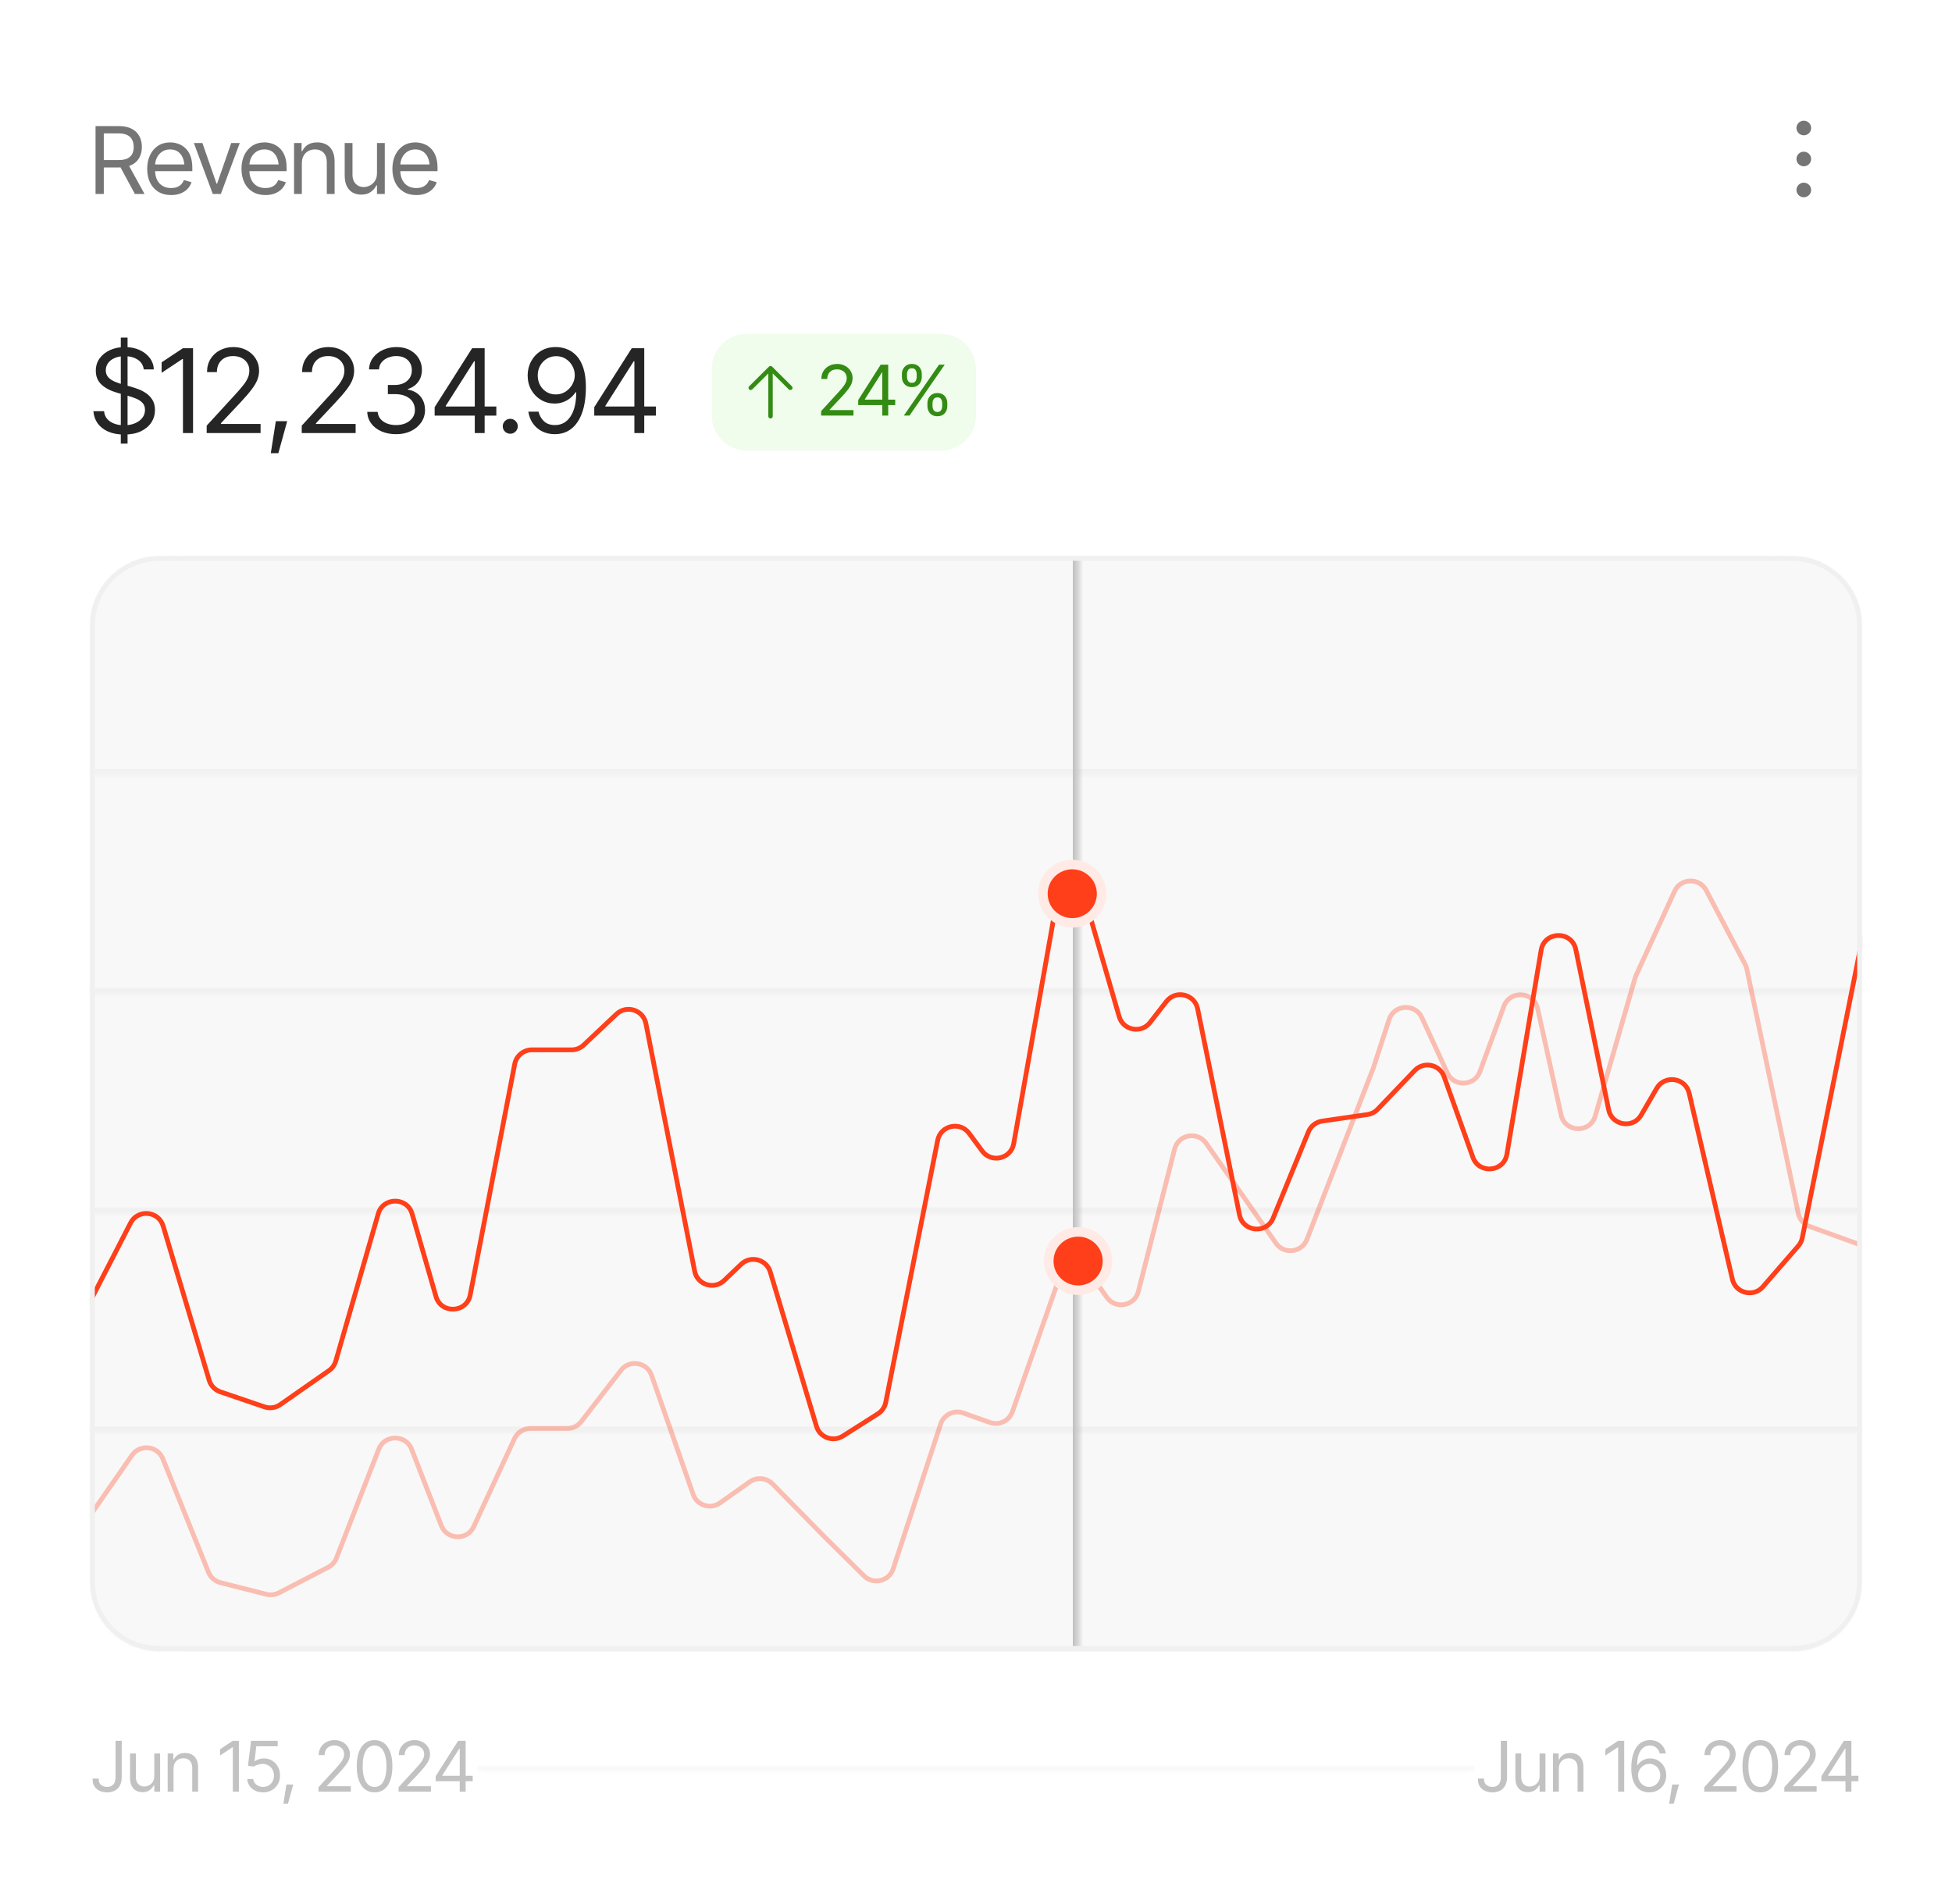
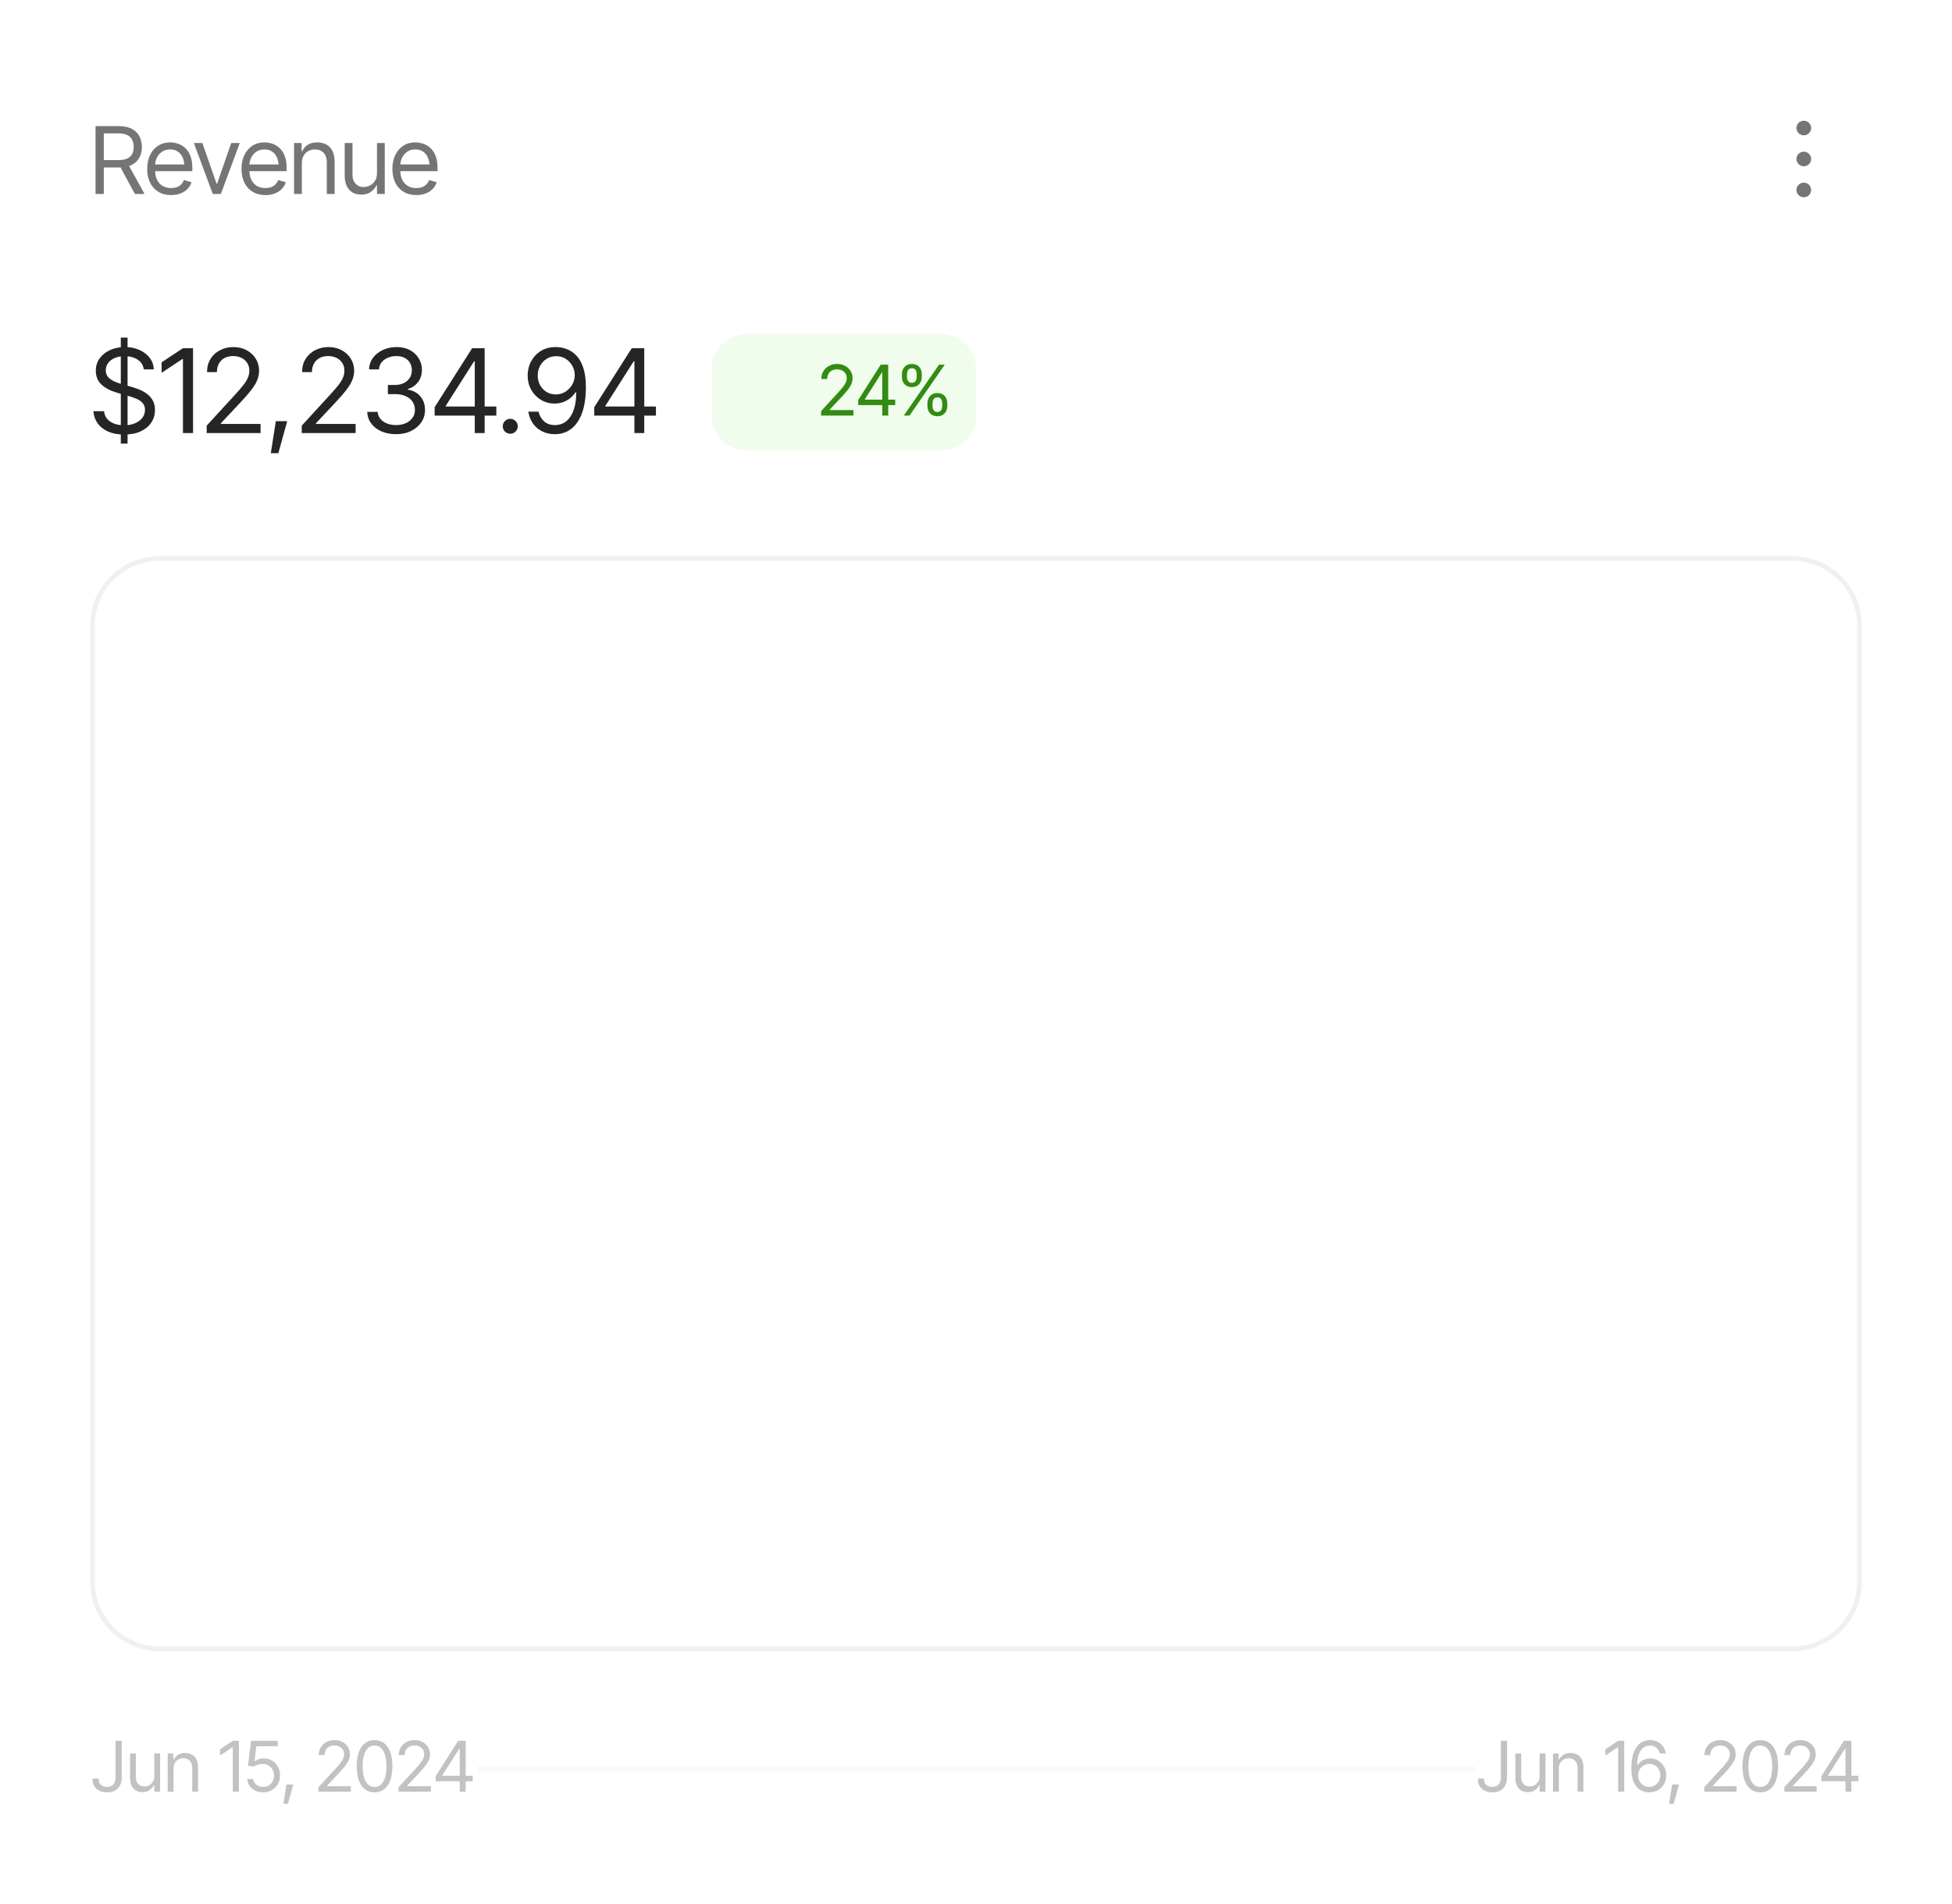
<svg xmlns="http://www.w3.org/2000/svg" width="410" height="400" viewBox="0 0 410 400" fill="none">
  <g filter="url(#filter0_dd_381_34705)">
    <g clip-path="url(#clip0_381_34705)">
      <path d="M27.529 3.613H382.473C386.557 3.613 389.583 3.614 391.98 3.805C394.37 3.996 396.08 4.373 397.541 5.099C400.289 6.462 402.516 8.675 403.888 11.404C404.618 12.856 404.999 14.555 405.19 16.929C405.384 19.31 405.384 22.317 405.384 26.374V371.628C405.384 375.685 405.384 378.691 405.19 381.073C404.999 383.447 404.618 385.146 403.888 386.597C402.516 389.327 400.289 391.539 397.541 392.902C396.08 393.628 394.37 394.006 391.98 394.196C389.583 394.388 386.557 394.388 382.473 394.388H27.529C23.445 394.388 20.418 394.388 18.021 394.196C15.632 394.006 13.921 393.628 12.46 392.902C9.713 391.539 7.485 389.327 6.113 386.597C5.382 385.146 5.002 383.447 4.81 381.073C4.618 378.691 4.617 375.685 4.617 371.628V26.374C4.617 22.317 4.618 19.31 4.81 16.929C5.002 14.555 5.382 12.856 6.113 11.404C7.485 8.675 9.713 6.462 12.46 5.099C13.921 4.373 15.632 3.996 18.021 3.805C20.418 3.614 23.445 3.613 27.529 3.613Z" fill="white" />
      <path d="M20.068 39.75V25.49H24.924C26.048 25.49 26.966 25.682 27.679 26.064C28.398 26.441 28.932 26.961 29.278 27.624C29.625 28.282 29.799 29.031 29.799 29.873C29.799 30.709 29.625 31.453 29.278 32.103C28.938 32.754 28.408 33.264 27.689 33.635C26.976 33.998 26.061 34.18 24.943 34.18H21.032V32.63H24.885C25.656 32.63 26.276 32.518 26.745 32.295C27.213 32.071 27.554 31.756 27.766 31.347C27.978 30.933 28.084 30.441 28.084 29.873C28.084 29.299 27.975 28.798 27.756 28.371C27.544 27.943 27.204 27.612 26.735 27.375C26.266 27.14 25.643 27.021 24.866 27.021H21.802V39.75H20.068ZM28.334 39.75L24.866 33.338H26.831L30.357 39.75H28.334ZM35.945 39.98C34.911 39.98 34.015 39.75 33.257 39.291C32.506 38.831 31.928 38.19 31.523 37.367C31.118 36.538 30.916 35.577 30.916 34.486C30.916 33.389 31.115 32.422 31.513 31.586C31.912 30.751 32.47 30.097 33.19 29.625C33.915 29.152 34.763 28.916 35.733 28.916C36.292 28.916 36.847 29.009 37.4 29.194C37.952 29.379 38.453 29.679 38.903 30.093C39.359 30.508 39.721 31.057 39.991 31.74C40.261 32.422 40.396 33.261 40.396 34.257V34.965H32.091V33.548H39.5L38.739 34.084C38.739 33.37 38.626 32.735 38.401 32.18C38.177 31.625 37.84 31.188 37.39 30.869C36.947 30.55 36.395 30.39 35.733 30.39C35.072 30.39 34.503 30.553 34.028 30.878C33.559 31.197 33.199 31.615 32.949 32.132C32.698 32.649 32.573 33.204 32.573 33.797V34.735C32.573 35.545 32.715 36.231 32.997 36.793C33.28 37.354 33.675 37.782 34.182 38.075C34.689 38.362 35.277 38.506 35.945 38.506C36.375 38.506 36.767 38.445 37.12 38.324C37.474 38.196 37.779 38.008 38.035 37.759C38.292 37.504 38.488 37.192 38.623 36.822L40.222 37.281C40.055 37.817 39.773 38.289 39.375 38.697C38.983 39.099 38.495 39.415 37.91 39.645C37.326 39.868 36.671 39.98 35.945 39.98ZM50.357 29.05L46.388 39.75H44.693L40.723 29.05H42.515L45.482 37.587H45.598L48.565 29.05H50.357ZM55.752 39.98C54.718 39.98 53.822 39.75 53.064 39.291C52.313 38.831 51.735 38.19 51.33 37.367C50.926 36.538 50.723 35.577 50.723 34.486C50.723 33.389 50.922 32.422 51.321 31.586C51.719 30.751 52.277 30.097 52.997 29.625C53.722 29.152 54.57 28.916 55.54 28.916C56.099 28.916 56.654 29.009 57.207 29.194C57.759 29.379 58.26 29.679 58.71 30.093C59.166 30.508 59.529 31.057 59.798 31.74C60.068 32.422 60.203 33.261 60.203 34.257V34.965H51.899V33.548H59.307L58.546 34.084C58.546 33.37 58.434 32.735 58.209 32.18C57.984 31.625 57.647 31.188 57.197 30.869C56.754 30.55 56.202 30.39 55.54 30.39C54.879 30.39 54.31 30.553 53.835 30.878C53.366 31.197 53.007 31.615 52.756 32.132C52.505 32.649 52.38 33.204 52.38 33.797V34.735C52.38 35.545 52.522 36.231 52.804 36.793C53.087 37.354 53.482 37.782 53.989 38.075C54.496 38.362 55.084 38.506 55.752 38.506C56.182 38.506 56.574 38.445 56.927 38.324C57.281 38.196 57.586 38.008 57.843 37.759C58.099 37.504 58.295 37.192 58.43 36.822L60.029 37.281C59.862 37.817 59.58 38.289 59.182 38.697C58.79 39.099 58.302 39.415 57.717 39.645C57.133 39.868 56.478 39.98 55.752 39.98ZM63.401 33.319V39.75H61.764V29.05H63.343V30.735H63.498C63.748 30.186 64.13 29.746 64.644 29.414C65.158 29.082 65.823 28.916 66.638 28.916C67.364 28.916 68 29.063 68.546 29.357C69.092 29.65 69.516 30.097 69.817 30.697C70.126 31.29 70.28 32.043 70.28 32.955V39.75H68.642V33.07C68.642 32.234 68.421 31.58 67.977 31.108C67.534 30.63 66.931 30.39 66.166 30.39C65.64 30.39 65.168 30.505 64.75 30.735C64.333 30.964 64.002 31.296 63.758 31.73C63.52 32.164 63.401 32.694 63.401 33.319ZM79.182 35.386V29.05H80.819V39.75H79.182V37.932H79.066C78.809 38.474 78.414 38.936 77.881 39.319C77.354 39.702 76.683 39.89 75.867 39.884C75.193 39.884 74.596 39.74 74.076 39.453C73.555 39.16 73.144 38.713 72.842 38.114C72.547 37.514 72.399 36.758 72.399 35.845V29.05H74.037V35.75C74.037 36.522 74.259 37.141 74.702 37.606C75.151 38.072 75.72 38.302 76.407 38.295C76.818 38.295 77.236 38.193 77.659 37.989C78.09 37.779 78.449 37.459 78.738 37.032C79.034 36.598 79.182 36.05 79.182 35.386ZM87.447 39.98C86.413 39.98 85.517 39.75 84.76 39.291C84.008 38.831 83.43 38.19 83.025 37.367C82.621 36.538 82.419 35.577 82.419 34.486C82.419 33.389 82.618 32.422 83.016 31.586C83.414 30.751 83.973 30.097 84.692 29.625C85.418 29.152 86.266 28.916 87.235 28.916C87.794 28.916 88.35 29.009 88.902 29.194C89.454 29.379 89.955 29.679 90.405 30.093C90.861 30.508 91.224 31.057 91.493 31.74C91.763 32.422 91.898 33.261 91.898 34.257V34.965H83.594V33.548H91.002L90.241 34.084C90.241 33.37 90.129 32.735 89.904 32.18C89.679 31.625 89.342 31.188 88.892 30.869C88.449 30.55 87.897 30.39 87.235 30.39C86.574 30.39 86.005 30.553 85.53 30.878C85.061 31.197 84.702 31.615 84.451 32.132C84.201 32.649 84.076 33.204 84.076 33.797V34.735C84.076 35.545 84.217 36.231 84.499 36.793C84.782 37.354 85.177 37.782 85.684 38.075C86.192 38.362 86.779 38.506 87.447 38.506C87.878 38.506 88.269 38.445 88.623 38.324C88.976 38.196 89.281 38.008 89.538 37.759C89.795 37.504 89.991 37.192 90.126 36.822L91.725 37.281C91.558 37.817 91.275 38.289 90.877 38.697C90.485 39.099 89.997 39.415 89.413 39.645C88.828 39.868 88.173 39.98 87.447 39.98Z" fill="#757575" />
      <path d="M377.33 25.893C377.33 25.59 377.42 25.294 377.59 25.042C377.759 24.79 378 24.594 378.282 24.478C378.563 24.362 378.873 24.332 379.172 24.391C379.471 24.45 379.746 24.596 379.962 24.81C380.177 25.024 380.324 25.297 380.383 25.594C380.443 25.891 380.412 26.199 380.296 26.479C380.179 26.758 379.981 26.997 379.727 27.166C379.474 27.334 379.176 27.424 378.871 27.424C378.462 27.424 378.071 27.262 377.781 26.975C377.493 26.688 377.33 26.299 377.33 25.893ZM378.871 30.869C378.567 30.869 378.268 30.959 378.016 31.127C377.762 31.295 377.564 31.535 377.447 31.814C377.331 32.094 377.3 32.402 377.36 32.699C377.419 32.996 377.566 33.269 377.781 33.483C377.997 33.697 378.272 33.843 378.571 33.902C378.87 33.961 379.18 33.931 379.461 33.815C379.743 33.699 379.984 33.503 380.153 33.251C380.323 32.999 380.413 32.703 380.413 32.4C380.413 31.994 380.25 31.605 379.962 31.318C379.672 31.03 379.281 30.869 378.871 30.869ZM378.871 37.377C378.567 37.377 378.268 37.467 378.016 37.635C377.762 37.803 377.564 38.042 377.447 38.322C377.331 38.602 377.3 38.91 377.36 39.207C377.419 39.504 377.566 39.777 377.781 39.991C377.997 40.205 378.272 40.351 378.571 40.41C378.87 40.469 379.18 40.439 379.461 40.323C379.743 40.207 379.984 40.011 380.153 39.759C380.323 39.507 380.413 39.211 380.413 38.908C380.413 38.502 380.25 38.113 379.962 37.825C379.672 37.538 379.281 37.377 378.871 37.377Z" fill="#757575" />
      <path d="M25.373 92.201V69.926H26.794V92.201H25.373ZM26.072 90.287C24.787 90.287 23.675 90.083 22.736 89.677C21.797 89.262 21.058 88.688 20.52 87.954C19.991 87.212 19.689 86.355 19.617 85.382H21.857C21.921 86.052 22.15 86.606 22.543 87.045C22.945 87.483 23.455 87.81 24.073 88.026C24.691 88.241 25.357 88.349 26.072 88.349C26.899 88.349 27.641 88.213 28.3 87.942C28.966 87.671 29.492 87.292 29.877 86.805C30.262 86.319 30.455 85.749 30.455 85.095C30.455 84.505 30.287 84.026 29.95 83.659C29.612 83.292 29.171 82.993 28.625 82.762C28.087 82.531 27.501 82.327 26.867 82.152L24.675 81.53C23.27 81.131 22.158 80.561 21.339 79.819C20.528 79.069 20.123 78.093 20.123 76.888C20.123 75.891 20.392 75.022 20.93 74.28C21.476 73.531 22.21 72.948 23.134 72.534C24.065 72.119 25.1 71.912 26.24 71.912C27.396 71.912 28.424 72.119 29.323 72.534C30.222 72.941 30.937 73.499 31.467 74.209C31.997 74.91 32.278 75.708 32.31 76.601H30.19C30.086 75.724 29.66 75.042 28.914 74.555C28.175 74.069 27.26 73.826 26.168 73.826C25.381 73.826 24.691 73.953 24.097 74.209C23.503 74.464 23.041 74.815 22.712 75.261C22.383 75.708 22.218 76.218 22.218 76.793C22.218 77.422 22.415 77.933 22.808 78.324C23.202 78.707 23.667 79.006 24.205 79.221C24.751 79.436 25.245 79.608 25.686 79.735L27.493 80.238C27.958 80.365 28.476 80.537 29.046 80.752C29.624 80.968 30.178 81.259 30.708 81.626C31.246 81.992 31.688 82.463 32.033 83.037C32.378 83.603 32.55 84.305 32.55 85.143C32.55 86.1 32.298 86.969 31.792 87.751C31.286 88.524 30.552 89.142 29.588 89.605C28.625 90.059 27.453 90.287 26.072 90.287ZM40.547 72.151V89.976H38.427V74.424H38.307L33.947 77.319V75.118L38.427 72.151H40.547ZM43.413 89.976V88.421L49.337 81.96C50.028 81.211 50.594 80.557 51.035 79.999C51.485 79.44 51.818 78.914 52.035 78.419C52.26 77.925 52.372 77.407 52.372 76.864C52.372 76.234 52.22 75.692 51.915 75.237C51.617 74.775 51.212 74.42 50.698 74.173C50.184 73.925 49.602 73.802 48.952 73.802C48.262 73.802 47.66 73.941 47.146 74.221C46.64 74.5 46.247 74.894 45.966 75.405C45.693 75.907 45.556 76.497 45.556 77.175H43.485C43.485 76.13 43.726 75.213 44.208 74.424C44.697 73.634 45.359 73.02 46.194 72.582C47.037 72.135 47.981 71.912 49.024 71.912C50.076 71.912 51.007 72.135 51.818 72.582C52.629 73.02 53.263 73.614 53.721 74.364C54.187 75.106 54.419 75.939 54.419 76.864C54.419 77.518 54.299 78.156 54.058 78.778C53.825 79.392 53.416 80.082 52.83 80.848C52.252 81.614 51.449 82.543 50.421 83.635L46.399 87.918V88.061H54.732V89.976H43.413ZM56.876 94.21L57.936 87.487H60.32L58.466 94.21H56.876ZM63.379 89.976V88.421L69.303 81.96C69.994 81.211 70.56 80.557 71.001 79.999C71.451 79.44 71.784 78.914 72.001 78.419C72.226 77.925 72.338 77.407 72.338 76.864C72.338 76.234 72.186 75.692 71.881 75.237C71.584 74.775 71.178 74.42 70.664 74.173C70.151 73.925 69.569 73.802 68.918 73.802C68.228 73.802 67.626 73.941 67.112 74.221C66.606 74.5 66.213 74.894 65.932 75.405C65.659 75.907 65.522 76.497 65.522 77.175H63.451C63.451 76.13 63.692 75.213 64.174 74.424C64.663 73.634 65.326 73.02 66.16 72.582C67.004 72.135 67.947 71.912 68.99 71.912C70.042 71.912 70.973 72.135 71.784 72.582C72.595 73.02 73.229 73.614 73.687 74.364C74.153 75.106 74.385 75.939 74.385 76.864C74.385 77.518 74.265 78.156 74.024 78.778C73.791 79.392 73.382 80.082 72.796 80.848C72.218 81.614 71.415 82.543 70.387 83.635L66.365 87.918V88.061H74.698V89.976H63.379ZM83.224 90.215C82.06 90.215 81.029 90.019 80.129 89.629C79.231 89.238 78.516 88.692 77.986 87.99C77.456 87.28 77.171 86.459 77.131 85.525H79.323C79.371 86.1 79.568 86.594 79.913 87.009C80.266 87.424 80.724 87.743 81.286 87.966C81.856 88.189 82.486 88.301 83.176 88.301C83.947 88.301 84.629 88.169 85.224 87.906C85.826 87.635 86.295 87.264 86.632 86.793C86.978 86.315 87.15 85.765 87.15 85.143C87.15 84.481 86.986 83.898 86.656 83.396C86.327 82.894 85.846 82.503 85.211 82.224C84.585 81.936 83.819 81.793 82.911 81.793H81.466V79.879H82.911C83.618 79.879 84.24 79.751 84.778 79.496C85.316 79.241 85.737 78.882 86.042 78.419C86.347 77.957 86.5 77.415 86.5 76.793C86.5 76.186 86.367 75.66 86.103 75.213C85.838 74.767 85.46 74.42 84.971 74.173C84.489 73.925 83.915 73.802 83.249 73.802C82.63 73.802 82.048 73.913 81.502 74.137C80.957 74.36 80.511 74.679 80.166 75.094C79.82 75.508 79.636 76.011 79.612 76.601H77.516C77.549 75.668 77.829 74.85 78.359 74.149C78.889 73.447 79.584 72.901 80.443 72.51C81.31 72.111 82.261 71.912 83.297 71.912C84.404 71.912 85.356 72.135 86.151 72.582C86.945 73.02 87.556 73.602 87.981 74.328C88.407 75.054 88.619 75.835 88.619 76.673C88.619 77.686 88.354 78.543 87.825 79.245C87.303 79.947 86.588 80.437 85.681 80.716V80.86C86.805 81.043 87.684 81.522 88.318 82.296C88.953 83.061 89.27 84.01 89.27 85.143C89.27 86.108 89.005 86.973 88.475 87.739C87.953 88.504 87.234 89.11 86.319 89.557C85.412 89.996 84.38 90.215 83.224 90.215ZM91.293 86.315V84.544L99.168 72.151H100.469V74.902H99.578L93.629 84.257V84.401H104.25V86.315H91.293ZM99.722 89.976V85.789V84.951V72.151H101.794V89.976H99.722ZM107.176 90.119C106.743 90.119 106.37 89.968 106.057 89.665C105.751 89.353 105.599 88.983 105.599 88.552C105.599 88.121 105.751 87.754 106.057 87.451C106.37 87.14 106.743 86.985 107.176 86.985C107.61 86.985 107.979 87.14 108.284 87.451C108.598 87.754 108.754 88.121 108.754 88.552C108.754 88.983 108.598 89.353 108.284 89.665C107.979 89.968 107.61 90.119 107.176 90.119ZM116.822 71.912C117.561 71.92 118.295 72.059 119.026 72.33C119.765 72.602 120.439 73.052 121.049 73.682C121.659 74.312 122.145 75.169 122.506 76.254C122.876 77.339 123.06 78.699 123.06 80.334C123.06 81.921 122.912 83.328 122.615 84.556C122.318 85.777 121.884 86.809 121.314 87.655C120.752 88.492 120.07 89.13 119.267 89.569C118.464 89.999 117.561 90.215 116.557 90.215C115.554 90.215 114.655 90.016 113.86 89.617C113.073 89.218 112.431 88.664 111.933 87.954C111.435 87.244 111.114 86.419 110.97 85.478H113.113C113.306 86.299 113.691 86.977 114.269 87.511C114.847 88.038 115.61 88.301 116.557 88.301C117.938 88.301 119.026 87.703 119.821 86.506C120.624 85.302 121.029 83.603 121.037 81.41H120.893C120.563 81.897 120.174 82.319 119.725 82.678C119.275 83.029 118.777 83.3 118.231 83.492C117.685 83.683 117.103 83.779 116.485 83.779C115.458 83.779 114.514 83.528 113.655 83.025C112.796 82.515 112.11 81.817 111.596 80.932C111.09 80.038 110.833 79.018 110.825 77.869C110.833 76.777 111.082 75.78 111.572 74.879C112.07 73.969 112.764 73.243 113.655 72.701C114.554 72.159 115.61 71.896 116.822 71.912ZM116.822 73.826C116.092 73.826 115.429 74.009 114.835 74.376C114.249 74.735 113.788 75.221 113.451 75.835C113.113 76.442 112.945 77.12 112.945 77.869C112.945 78.611 113.105 79.285 113.426 79.891C113.756 80.497 114.209 80.979 114.787 81.338C115.365 81.689 116.02 81.865 116.75 81.865C117.489 81.865 118.155 81.677 118.749 81.302C119.351 80.92 119.829 80.421 120.182 79.807C120.543 79.193 120.724 78.531 120.724 77.821C120.724 77.127 120.555 76.477 120.218 75.871C119.881 75.257 119.419 74.763 118.833 74.388C118.247 74.013 117.577 73.826 116.822 73.826ZM124.818 86.315V84.544L132.694 72.151H133.995V74.902H133.103L127.155 84.257V84.401H137.775V86.315H124.818ZM133.247 89.976V85.789V84.951V72.151H135.319V89.976H133.247Z" fill="#252525" />
      <path d="M197.602 69.15H156.909C152.822 69.15 149.51 72.441 149.51 76.5V86.3C149.51 90.36 152.822 93.65 156.909 93.65H197.602C201.688 93.65 205.001 90.36 205.001 86.3V76.5C205.001 72.441 201.688 69.15 197.602 69.15Z" fill="#E5FADD" fill-opacity="0.56" />
-       <path d="M166.331 80.806C166.288 80.849 166.236 80.882 166.18 80.906C166.124 80.929 166.063 80.941 166.003 80.941C165.942 80.941 165.882 80.929 165.826 80.906C165.77 80.882 165.719 80.849 165.676 80.806L162.303 77.455V86.453C162.303 86.575 162.255 86.691 162.168 86.778C162.081 86.864 161.964 86.912 161.841 86.912C161.719 86.912 161.601 86.864 161.514 86.778C161.428 86.691 161.379 86.575 161.379 86.453V77.455L158.007 80.806C157.92 80.892 157.803 80.941 157.679 80.941C157.557 80.941 157.439 80.892 157.352 80.806C157.266 80.72 157.217 80.603 157.217 80.481C157.217 80.359 157.266 80.242 157.352 80.156L161.514 76.022C161.557 75.979 161.608 75.945 161.665 75.922C161.72 75.899 161.781 75.887 161.841 75.887C161.901 75.887 161.962 75.899 162.019 75.922C162.074 75.945 162.126 75.979 162.169 76.022L166.331 80.156C166.373 80.198 166.407 80.249 166.431 80.305C166.454 80.361 166.467 80.42 166.467 80.481C166.467 80.541 166.454 80.601 166.431 80.657C166.407 80.713 166.373 80.763 166.331 80.806Z" fill="#338B13" />
      <path d="M172.471 86.299V85.366L176.026 81.49C176.44 81.04 176.779 80.648 177.044 80.313C177.314 79.978 177.514 79.662 177.644 79.366C177.779 79.069 177.846 78.758 177.846 78.433C177.846 78.055 177.755 77.729 177.572 77.456C177.393 77.179 177.15 76.966 176.842 76.818C176.534 76.669 176.185 76.595 175.794 76.595C175.38 76.595 175.02 76.679 174.711 76.846C174.407 77.014 174.171 77.251 174.002 77.557C173.838 77.858 173.757 78.212 173.757 78.619H172.514C172.514 77.992 172.658 77.442 172.948 76.968C173.241 76.495 173.638 76.126 174.14 75.863C174.646 75.595 175.212 75.461 175.838 75.461C176.469 75.461 177.027 75.595 177.514 75.863C178 76.126 178.381 76.483 178.656 76.932C178.935 77.377 179.075 77.877 179.075 78.433C179.075 78.825 179.003 79.208 178.858 79.581C178.719 79.95 178.472 80.363 178.121 80.823C177.774 81.282 177.292 81.84 176.676 82.495L174.262 85.065V85.151H179.263V86.299H172.471ZM180.26 84.103V83.041L184.986 75.605H185.765V77.255H185.231L181.661 82.868V82.954H188.034V84.103H180.26ZM185.317 86.299V83.787V83.285V75.605H186.56V86.299H185.317ZM194.798 84.29V83.73C194.798 83.337 194.877 82.978 195.036 82.653C195.2 82.328 195.438 82.067 195.751 81.871C196.064 81.674 196.444 81.576 196.893 81.576C197.35 81.576 197.733 81.674 198.041 81.871C198.349 82.067 198.581 82.328 198.735 82.653C198.894 82.978 198.973 83.337 198.973 83.73V84.29C198.973 84.682 198.894 85.041 198.735 85.366C198.576 85.692 198.343 85.952 198.035 86.149C197.726 86.345 197.345 86.443 196.893 86.443C196.44 86.443 196.057 86.345 195.744 86.149C195.43 85.952 195.195 85.692 195.036 85.366C194.877 85.041 194.798 84.682 194.798 84.29ZM195.867 83.73V84.29C195.867 84.615 195.943 84.907 196.097 85.165C196.252 85.419 196.517 85.548 196.893 85.553C197.264 85.548 197.524 85.419 197.673 85.165C197.828 84.907 197.904 84.615 197.904 84.29V83.73C197.904 83.404 197.83 83.115 197.68 82.861C197.535 82.608 197.273 82.481 196.893 82.481C196.527 82.481 196.264 82.608 196.105 82.861C195.946 83.115 195.867 83.404 195.867 83.73ZM189.436 78.174V77.614C189.436 77.222 189.517 76.863 189.681 76.538C189.845 76.212 190.081 75.951 190.389 75.755C190.703 75.559 191.084 75.461 191.531 75.461C191.989 75.461 192.372 75.559 192.68 75.755C192.994 75.951 193.227 76.212 193.381 76.538C193.54 76.863 193.618 77.222 193.613 77.614V78.174C193.618 78.562 193.537 78.921 193.373 79.251C193.214 79.576 192.981 79.837 192.673 80.033C192.365 80.229 191.984 80.328 191.531 80.328C191.079 80.328 190.695 80.229 190.382 80.033C190.07 79.837 189.833 79.576 189.674 79.251C189.515 78.921 189.436 78.562 189.436 78.174ZM190.505 77.614V78.174C190.505 78.499 190.583 78.791 190.737 79.05C190.891 79.303 191.155 79.428 191.531 79.423C191.902 79.428 192.163 79.303 192.312 79.05C192.466 78.791 192.542 78.499 192.542 78.174V77.614C192.542 77.289 192.468 76.999 192.319 76.746C192.175 76.487 191.912 76.361 191.531 76.365C191.165 76.361 190.902 76.487 190.743 76.746C190.585 76.999 190.505 77.289 190.505 77.614ZM189.841 86.299L197.239 75.605H198.439L191.04 86.299H189.841Z" fill="#338B13" />
      <mask id="mask0_381_34705" style="mask-type:luminance" maskUnits="userSpaceOnUse" x="18" y="115" width="374" height="231">
-         <path d="M376.404 115.699H33.594C25.422 115.699 18.797 122.281 18.797 130.399V331.299C18.797 339.418 25.422 345.999 33.594 345.999H376.404C384.577 345.999 391.202 339.418 391.202 331.299V130.399C391.202 122.281 384.577 115.699 376.404 115.699Z" fill="white" />
-       </mask>
+         </mask>
      <g mask="url(#mask0_381_34705)">
        <path d="M376.404 115.699H33.594C25.422 115.699 18.797 122.281 18.797 130.399V331.299C18.797 339.418 25.422 345.999 33.594 345.999H376.404C384.577 345.999 391.202 339.418 391.202 331.299V130.399C391.202 122.281 384.577 115.699 376.404 115.699Z" fill="#F8F8F8" />
        <mask id="mask1_381_34705" style="mask-type:luminance" maskUnits="userSpaceOnUse" x="18" y="115" width="374" height="231">
          <path d="M18.797 139.219C18.797 130.986 18.797 126.87 20.41 123.726C21.828 120.96 24.092 118.711 26.877 117.301C30.042 115.699 34.186 115.699 42.473 115.699H367.526C375.814 115.699 379.957 115.699 383.122 117.301C385.907 118.711 388.171 120.96 389.589 123.726C391.202 126.87 391.202 130.986 391.202 139.219V322.479C391.202 330.712 391.202 334.828 389.589 337.973C388.171 340.739 385.907 342.988 383.122 344.397C379.957 345.999 375.814 345.999 367.526 345.999H42.473C34.186 345.999 30.042 345.999 26.877 344.397C24.092 342.988 21.828 340.739 20.41 337.973C18.797 334.828 18.797 330.712 18.797 322.479V139.219Z" fill="white" />
        </mask>
        <g mask="url(#mask1_381_34705)">
          <path d="M18.797 139.219C18.797 130.986 18.797 126.87 20.41 123.726C21.828 120.96 24.092 118.711 26.877 117.301C30.042 115.699 34.186 115.699 42.473 115.699H367.526C375.814 115.699 379.957 115.699 383.122 117.301C385.907 118.711 388.171 120.96 389.589 123.726C391.202 126.87 391.202 130.986 391.202 139.219V322.479C391.202 330.712 391.202 334.828 389.589 337.973C388.171 340.739 385.907 342.988 383.122 344.397C379.957 345.999 375.814 345.999 367.526 345.999H42.473C34.186 345.999 30.042 345.999 26.877 344.397C24.092 342.988 21.828 340.739 20.41 337.973C18.797 334.828 18.797 330.712 18.797 322.479V139.219Z" fill="#F8F8F8" />
          <mask id="mask2_381_34705" style="mask-type:luminance" maskUnits="userSpaceOnUse" x="18" y="115" width="374" height="47">
            <path d="M18.797 115.699H391.202V161.759H18.797V115.699Z" fill="white" />
          </mask>
          <g mask="url(#mask2_381_34705)">
            <path d="M391.202 160.535H18.797V162.985H391.202V160.535Z" fill="#F0F0F0" />
          </g>
          <mask id="mask3_381_34705" style="mask-type:luminance" maskUnits="userSpaceOnUse" x="18" y="161" width="374" height="47">
            <path d="M18.797 161.76H391.202V207.82H18.797V161.76Z" fill="white" />
          </mask>
          <g mask="url(#mask3_381_34705)">
            <path d="M391.202 206.596H18.797V209.046H391.202V206.596Z" fill="#F0F0F0" />
          </g>
          <mask id="mask4_381_34705" style="mask-type:luminance" maskUnits="userSpaceOnUse" x="18" y="207" width="374" height="47">
            <path d="M18.797 207.818H391.202V253.878H18.797V207.818Z" fill="white" />
          </mask>
          <g mask="url(#mask4_381_34705)">
            <path d="M391.202 252.654H18.797V255.104H391.202V252.654Z" fill="#F0F0F0" />
          </g>
          <mask id="mask5_381_34705" style="mask-type:luminance" maskUnits="userSpaceOnUse" x="18" y="253" width="374" height="47">
-             <path d="M18.797 253.879H391.202V299.939H18.797V253.879Z" fill="white" />
-           </mask>
+             </mask>
          <g mask="url(#mask5_381_34705)">
-             <path d="M391.202 298.715H18.797V301.165H391.202V298.715Z" fill="#F0F0F0" />
-           </g>
+             </g>
          <mask id="mask6_381_34705" style="mask-type:luminance" maskUnits="userSpaceOnUse" x="18" y="115" width="374" height="231">
-             <path d="M391.202 115.699H18.797V345.999H391.202V115.699Z" fill="white" />
-           </mask>
+             </mask>
          <g mask="url(#mask6_381_34705)">
            <mask id="mask7_381_34705" style="mask-type:luminance" maskUnits="userSpaceOnUse" x="18" y="173" width="374" height="173">
              <path d="M391.202 173.273H18.797V345.998H391.202V173.273Z" fill="white" />
            </mask>
            <g mask="url(#mask7_381_34705)">
              <path d="M391.2 196.007L378.548 259.068C378.423 259.689 378.14 260.269 377.723 260.748L370.282 269.329C368.304 271.609 364.557 270.69 363.875 267.756L354.788 228.647C354.033 225.396 349.658 224.746 347.98 227.636L344.714 233.259C343.011 236.19 338.565 235.471 337.885 232.155L330.98 198.469C330.161 194.475 324.38 194.577 323.706 198.598L316.504 241.504C315.875 245.247 310.644 245.704 309.368 242.128L303.323 225.193C302.401 222.61 299.058 221.903 297.156 223.89L289.349 232.046C288.778 232.643 288.021 233.031 287.201 233.15L277.723 234.519C276.424 234.707 275.323 235.564 274.828 236.772L267.407 254.913C266.027 258.287 261.08 257.826 260.354 254.257L251.547 210.912C250.919 207.825 246.929 206.901 244.991 209.395L241.562 213.808C239.711 216.192 235.918 215.474 235.078 212.582L228.687 190.552C227.601 186.809 222.169 187.096 221.488 190.933L212.921 239.266C212.357 242.454 208.219 243.412 206.295 240.801L203.562 237.097C201.657 234.515 197.57 235.417 196.947 238.559L186.04 293.622C185.846 294.606 185.254 295.468 184.403 296.008L177.032 300.689C174.959 302.005 172.195 300.983 171.493 298.64L161.782 266.199C160.993 263.56 157.671 262.69 155.673 264.597L152.102 268.006C149.991 270.022 146.47 268.917 145.908 266.062L135.661 214.009C135.101 211.165 131.6 210.054 129.484 212.049L122.598 218.542C121.911 219.19 120.999 219.551 120.051 219.551H111.744C109.969 219.551 108.444 220.803 108.111 222.535L98.761 271.055C98.029 274.855 92.644 275.096 91.571 271.376L86.559 253.994C85.535 250.444 80.47 250.444 79.446 253.994L70.521 284.945C70.288 285.753 69.784 286.457 69.092 286.94L58.863 294.085C57.894 294.761 56.656 294.936 55.535 294.554L46.282 291.4C45.15 291.014 44.276 290.109 43.936 288.968L34.264 256.555C33.315 253.375 28.945 252.973 27.424 255.925L18.795 272.677" stroke="#FF3F19" stroke-linecap="round" />
              <path opacity="0.32" d="M391.202 260.683L380.076 256.649C378.875 256.213 377.985 255.193 377.724 253.949L366.896 202.558C366.827 202.229 366.712 201.909 366.554 201.611L358.378 186.05C356.953 183.337 353.007 183.443 351.732 186.23L343.629 203.941C343.554 204.105 343.491 204.276 343.44 204.448L335.064 233.459C334.004 237.127 328.715 236.96 327.894 233.232L322.967 210.88C322.174 207.286 317.145 206.95 315.877 210.407L310.84 224.133C309.707 227.22 305.376 227.391 304 224.402L298.653 212.787C297.25 209.738 292.805 209.996 291.768 213.186L288.47 223.333L274.496 259.398C273.429 262.152 269.697 262.597 268.005 260.174L253.345 239.184C251.535 236.594 247.497 237.321 246.719 240.379L239.093 270.341C238.315 273.396 234.28 274.125 232.47 271.538L229.015 266.604C227.288 264.139 223.477 264.658 222.483 267.494L212.647 295.58C211.971 297.509 209.841 298.521 207.903 297.83L202.342 295.847C200.379 295.147 198.221 296.197 197.575 298.168L187.6 328.592C186.747 331.197 183.427 331.992 181.472 330.06L173.209 321.89L162.269 310.743C160.994 309.446 158.957 309.264 157.471 310.317L151.236 314.735C149.226 316.159 146.402 315.264 145.593 312.947L136.853 287.914C135.889 285.15 132.219 284.56 130.425 286.879L122.092 297.649C121.392 298.554 120.308 299.085 119.159 299.085H111.43C109.985 299.085 108.673 299.92 108.069 301.223L99.505 319.716C98.138 322.667 93.871 322.535 92.693 319.503L86.456 303.45C85.237 300.314 80.772 300.314 79.553 303.45L70.666 326.324C70.342 327.158 69.723 327.845 68.926 328.259L58.575 333.625C57.768 334.042 56.834 334.151 55.951 333.927L46.304 331.487C45.158 331.197 44.22 330.38 43.782 329.288L34.2 305.455C33.104 302.73 29.395 302.317 27.719 304.732L18.797 317.586" stroke="#FF3F19" stroke-linecap="round" />
            </g>
            <mask id="mask8_381_34705" style="mask-type:luminance" maskUnits="userSpaceOnUse" x="199" y="115" width="28" height="231">
              <path d="M199.322 115.699H226.572V345.999H199.322V115.699Z" fill="white" />
            </mask>
            <g mask="url(#mask8_381_34705)">
              <path d="M225.338 115.699V345.999H227.804V115.699H225.338Z" fill="#C2C2C2" />
            </g>
            <path d="M231.384 186.75C231.384 183.367 228.624 180.625 225.218 180.625C221.813 180.625 219.053 183.367 219.053 186.75C219.053 190.133 221.813 192.875 225.218 192.875C228.624 192.875 231.384 190.133 231.384 186.75Z" fill="#FF3F19" />
            <path d="M231.384 186.75C231.384 183.367 228.624 180.625 225.218 180.625C221.813 180.625 219.053 183.367 219.053 186.75C219.053 190.133 221.813 192.875 225.218 192.875C228.624 192.875 231.384 190.133 231.384 186.75Z" stroke="#FFEAE5" stroke-width="2" />
            <path d="M232.616 263.924C232.616 260.541 229.856 257.799 226.451 257.799C223.046 257.799 220.285 260.541 220.285 263.924C220.285 267.307 223.046 270.049 226.451 270.049C229.856 270.049 232.616 267.307 232.616 263.924Z" fill="#FF3F19" />
            <path d="M232.616 263.924C232.616 260.541 229.856 257.799 226.451 257.799C223.046 257.799 220.285 260.541 220.285 263.924C220.285 267.307 223.046 270.049 226.451 270.049C229.856 270.049 232.616 267.307 232.616 263.924Z" stroke="#FFEAE5" stroke-width="2" />
          </g>
        </g>
        <mask id="mask9_381_34705" style="mask-type:luminance" maskUnits="userSpaceOnUse" x="18" y="115" width="374" height="231">
          <path d="M18.797 139.219C18.797 130.986 18.797 126.87 20.41 123.726C21.828 120.96 24.092 118.711 26.877 117.301C30.042 115.699 34.186 115.699 42.473 115.699H367.526C375.814 115.699 379.957 115.699 383.122 117.301C385.907 118.711 388.171 120.96 389.589 123.726C391.202 126.87 391.202 130.986 391.202 139.219V322.479C391.202 330.712 391.202 334.828 389.589 337.973C388.171 340.739 385.907 342.988 383.122 344.397C379.957 345.999 375.814 345.999 367.526 345.999H42.473C34.186 345.999 30.042 345.999 26.877 344.397C24.092 342.988 21.828 340.739 20.41 337.973C18.797 334.828 18.797 330.712 18.797 322.479V139.219Z" fill="white" />
        </mask>
        <g mask="url(#mask9_381_34705)">
          <path d="M391.202 331.299C391.202 340.095 384.025 347.224 375.171 347.224H34.828C25.974 347.224 18.797 340.095 18.797 331.299C18.797 338.741 25.422 344.774 33.594 344.774H376.404C384.576 344.774 391.202 338.741 391.202 331.299Z" fill="#F0F0F0" />
        </g>
      </g>
      <path d="M376.405 116.312H33.595C25.763 116.312 19.414 122.62 19.414 130.4V331.3C19.414 339.08 25.763 345.387 33.595 345.387H376.405C384.237 345.387 390.586 339.08 390.586 331.3V130.4C390.586 122.62 384.237 116.312 376.405 116.312Z" stroke="#F0F0F0" />
      <path d="M391.202 346H18.797V380.3H391.202V346Z" fill="white" />
      <path d="M22.504 375.543C21.916 375.543 21.392 375.437 20.929 375.227C20.471 375.012 20.11 374.706 19.845 374.308C19.585 373.911 19.455 373.437 19.455 372.887V372.643H20.741V372.887C20.741 373.188 20.816 373.454 20.965 373.684C21.119 373.909 21.329 374.084 21.594 374.207C21.859 374.332 22.162 374.395 22.504 374.395C22.88 374.395 23.198 374.318 23.458 374.165C23.723 374.007 23.923 373.777 24.058 373.476C24.197 373.17 24.267 372.796 24.267 372.356V364.705H25.568V372.356C25.568 373.035 25.442 373.615 25.192 374.093C24.942 374.566 24.587 374.928 24.13 375.176C23.672 375.421 23.13 375.543 22.504 375.543ZM32.403 372.126V367.374H33.631V375.399H32.403V374.036H32.316C32.123 374.443 31.827 374.789 31.427 375.076C31.033 375.364 30.529 375.505 29.917 375.5C29.412 375.5 28.964 375.392 28.573 375.176C28.183 374.957 27.875 374.621 27.649 374.172C27.427 373.722 27.316 373.155 27.316 372.47V367.374H28.545V372.399C28.545 372.978 28.711 373.442 29.043 373.792C29.38 374.141 29.807 374.313 30.322 374.308C30.63 374.308 30.943 374.232 31.261 374.079C31.584 373.921 31.854 373.682 32.071 373.361C32.292 373.035 32.403 372.623 32.403 372.126ZM36.449 370.575V375.399H35.221V367.374H36.406V368.637H36.521C36.709 368.227 36.996 367.896 37.381 367.648C37.767 367.399 38.265 367.274 38.877 367.274C39.421 367.274 39.898 367.384 40.307 367.605C40.717 367.824 41.035 368.16 41.261 368.609C41.492 369.054 41.608 369.619 41.608 370.303V375.399H40.38V370.389C40.38 369.762 40.214 369.272 39.881 368.918C39.549 368.559 39.096 368.38 38.523 368.38C38.128 368.38 37.774 368.466 37.461 368.637C37.148 368.81 36.9 369.059 36.716 369.385C36.538 369.709 36.449 370.107 36.449 370.575ZM50.177 364.705V375.399H48.906V366.069H48.833L46.218 367.806V366.485L48.906 364.705H50.177ZM55.264 375.543C54.648 375.543 54.091 375.424 53.595 375.184C53.104 374.94 52.709 374.606 52.41 374.179C52.111 373.753 51.95 373.27 51.926 372.729H53.183C53.231 373.208 53.45 373.605 53.841 373.921C54.236 374.237 54.71 374.395 55.264 374.395C55.707 374.395 56.1 374.292 56.442 374.086C56.784 373.88 57.053 373.597 57.251 373.238C57.449 372.88 57.547 372.47 57.547 372.011C57.547 371.547 57.444 371.131 57.236 370.763C57.034 370.394 56.755 370.105 56.398 369.894C56.042 369.679 55.635 369.571 55.177 369.571C54.845 369.571 54.505 369.623 54.158 369.729C53.816 369.829 53.535 369.959 53.313 370.117L52.085 369.973L52.735 364.705H58.328V365.853H53.833L53.458 369.011H53.516C53.737 368.835 54.014 368.69 54.346 368.581C54.679 368.466 55.028 368.408 55.394 368.408C56.054 368.408 56.642 368.564 57.157 368.875C57.672 369.186 58.077 369.611 58.371 370.153C58.67 370.688 58.819 371.303 58.819 371.998C58.819 372.676 58.665 373.284 58.356 373.82C58.048 374.356 57.627 374.777 57.092 375.083C56.557 375.39 55.948 375.543 55.264 375.543ZM59.527 377.94L60.163 373.906H61.593L60.481 377.94H59.527ZM66.897 375.399V374.466L70.452 370.59C70.866 370.14 71.206 369.748 71.47 369.413C71.74 369.078 71.94 368.762 72.07 368.466C72.205 368.169 72.272 367.858 72.272 367.532C72.272 367.155 72.181 366.829 71.998 366.556C71.82 366.279 71.576 366.066 71.268 365.918C70.96 365.77 70.611 365.695 70.221 365.695C69.806 365.695 69.445 365.778 69.137 365.946C68.833 366.114 68.597 366.35 68.428 366.657C68.265 366.958 68.183 367.312 68.183 367.719H66.94C66.94 367.093 67.085 366.543 67.374 366.069C67.668 365.594 68.065 365.226 68.566 364.962C69.072 364.695 69.638 364.561 70.264 364.561C70.895 364.561 71.454 364.695 71.94 364.962C72.427 365.226 72.807 365.582 73.082 366.033C73.361 366.478 73.501 366.977 73.501 367.532C73.501 367.924 73.428 368.308 73.284 368.681C73.144 369.049 72.899 369.463 72.547 369.922C72.2 370.382 71.719 370.939 71.102 371.596L68.689 374.165V374.25H73.689V375.399H66.897ZM78.674 375.543C77.884 375.543 77.21 375.327 76.651 374.897C76.092 374.466 75.666 373.844 75.372 373.03C75.078 372.212 74.931 371.222 74.931 370.06C74.931 368.901 75.078 367.913 75.372 367.095C75.671 366.272 76.1 365.645 76.658 365.215C77.217 364.779 77.889 364.561 78.674 364.561C79.459 364.561 80.131 364.779 80.69 365.215C81.249 365.645 81.675 366.272 81.969 367.095C82.268 367.913 82.417 368.901 82.417 370.06C82.417 371.222 82.27 372.212 81.976 373.03C81.682 373.844 81.256 374.466 80.697 374.897C80.143 375.327 79.469 375.543 78.674 375.543ZM78.674 374.408C79.209 374.408 79.662 374.239 80.032 373.899C80.403 373.554 80.685 373.057 80.878 372.407C81.075 371.755 81.174 370.973 81.174 370.06C81.174 369.141 81.075 368.356 80.878 367.705C80.685 367.055 80.403 366.556 80.032 366.212C79.662 365.868 79.209 365.695 78.674 365.695C77.875 365.695 77.258 366.078 76.824 366.844C76.391 367.61 76.174 368.681 76.174 370.06C76.174 370.973 76.27 371.755 76.463 372.407C76.661 373.057 76.945 373.554 77.316 373.899C77.692 374.239 78.144 374.408 78.674 374.408ZM83.718 375.399V374.466L87.272 370.59C87.687 370.14 88.026 369.748 88.291 369.413C88.561 369.078 88.761 368.762 88.891 368.466C89.026 368.169 89.093 367.858 89.093 367.532C89.093 367.155 89.002 366.829 88.819 366.556C88.64 366.279 88.397 366.066 88.089 365.918C87.781 365.77 87.431 365.695 87.041 365.695C86.627 365.695 86.266 365.778 85.957 365.946C85.654 366.114 85.418 366.35 85.249 366.657C85.085 366.958 85.004 367.312 85.004 367.719H83.761C83.761 367.093 83.905 366.543 84.194 366.069C84.488 365.594 84.886 365.226 85.386 364.962C85.892 364.695 86.458 364.561 87.085 364.561C87.716 364.561 88.274 364.695 88.761 364.962C89.247 365.226 89.628 365.582 89.902 366.033C90.182 366.478 90.322 366.977 90.322 367.532C90.322 367.924 90.249 368.308 90.105 368.681C89.965 369.049 89.719 369.463 89.368 369.922C89.021 370.382 88.539 370.939 87.923 371.596L85.509 374.165V374.25H90.509V375.399H83.718ZM91.506 373.203V372.141L96.232 364.705H97.012V366.355H96.477L92.908 371.968V372.055H99.281V373.203H91.506ZM96.564 375.399V372.887V372.385V364.705H97.807V375.399H96.564Z" fill="#C2C2C2" />
      <mask id="mask10_381_34705" style="mask-type:luminance" maskUnits="userSpaceOnUse" x="100" y="369" width="210" height="3">
        <path d="M100.184 369.887H309.815V371.112H100.184V369.887Z" fill="white" />
      </mask>
      <g mask="url(#mask10_381_34705)">
        <path d="M309.815 369.887H100.184V372.337H309.815V369.887Z" fill="#F8F8F8" />
      </g>
      <path d="M313.479 375.543C312.891 375.543 312.366 375.437 311.903 375.227C311.446 375.012 311.084 374.706 310.819 374.308C310.56 373.911 310.43 373.437 310.43 372.887V372.643H311.716V372.887C311.716 373.188 311.791 373.454 311.94 373.684C312.094 373.909 312.304 374.084 312.568 374.207C312.833 374.332 313.136 374.395 313.479 374.395C313.854 374.395 314.172 374.318 314.432 374.165C314.698 374.007 314.897 373.777 315.032 373.476C315.172 373.17 315.241 372.796 315.241 372.356V364.705H316.542V372.356C316.542 373.035 316.418 373.615 316.166 374.093C315.916 374.566 315.562 374.928 315.104 375.176C314.647 375.421 314.106 375.543 313.479 375.543ZM323.378 372.126V367.374H324.606V375.399H323.378V374.036H323.291C323.098 374.443 322.802 374.789 322.402 375.076C322.008 375.364 321.504 375.505 320.892 375.5C320.386 375.5 319.938 375.392 319.549 375.176C319.158 374.957 318.849 374.621 318.624 374.172C318.402 373.722 318.291 373.155 318.291 372.47V367.374H319.519V372.399C319.519 372.978 319.686 373.442 320.017 373.792C320.355 374.141 320.782 374.313 321.297 374.308C321.606 374.308 321.918 374.232 322.236 374.079C322.559 373.921 322.829 373.682 323.046 373.361C323.267 373.035 323.378 372.623 323.378 372.126ZM327.423 370.575V375.399H326.195V367.374H327.38V368.637H327.496C327.684 368.227 327.971 367.896 328.356 367.648C328.742 367.399 329.24 367.274 329.851 367.274C330.395 367.274 330.872 367.384 331.282 367.605C331.691 367.824 332.009 368.16 332.236 368.609C332.467 369.054 332.583 369.619 332.583 370.303V375.399H331.355V370.389C331.355 369.762 331.188 369.272 330.855 368.918C330.524 368.559 330.071 368.38 329.498 368.38C329.103 368.38 328.749 368.466 328.436 368.637C328.123 368.81 327.875 369.059 327.691 369.385C327.513 369.709 327.423 370.107 327.423 370.575ZM341.152 364.705V375.399H339.881V366.069H339.808L337.192 367.806V366.485L339.881 364.705H341.152ZM346.383 375.543C345.945 375.543 345.504 375.464 345.061 375.306C344.618 375.143 344.214 374.873 343.847 374.495C343.486 374.112 343.194 373.592 342.973 372.937C342.751 372.282 342.64 371.461 342.64 370.475C342.64 369.528 342.729 368.688 342.908 367.956C343.09 367.224 343.351 366.606 343.688 366.104C344.03 365.597 344.442 365.215 344.924 364.956C345.405 364.693 345.95 364.561 346.557 364.561C347.158 364.561 347.694 364.681 348.161 364.919C348.633 365.16 349.018 365.492 349.316 365.918C349.615 366.339 349.808 366.824 349.895 367.374H348.623C348.503 366.897 348.269 366.498 347.922 366.184C347.58 365.868 347.125 365.71 346.557 365.71C345.723 365.71 345.066 366.071 344.584 366.794C344.108 367.512 343.868 368.523 343.868 369.829H343.956C344.153 369.533 344.386 369.279 344.656 369.069C344.926 368.853 345.225 368.69 345.552 368.581C345.88 368.466 346.229 368.408 346.6 368.408C347.216 368.408 347.78 368.561 348.29 368.868C348.801 369.169 349.21 369.588 349.519 370.123C349.827 370.655 349.981 371.265 349.981 371.955C349.981 372.615 349.832 373.218 349.533 373.763C349.24 374.303 348.823 374.737 348.283 375.062C347.744 375.382 347.11 375.543 346.383 375.543ZM346.383 374.395C346.827 374.395 347.224 374.287 347.575 374.071C347.927 373.851 348.207 373.557 348.414 373.188C348.621 372.816 348.725 372.404 348.725 371.955C348.725 371.509 348.623 371.107 348.421 370.748C348.223 370.384 347.951 370.095 347.605 369.879C347.262 369.664 346.87 369.556 346.426 369.556C345.983 369.556 345.581 369.669 345.22 369.894C344.864 370.118 344.579 370.416 344.368 370.784C344.161 371.147 344.057 371.543 344.057 371.968C344.057 372.394 344.158 372.794 344.36 373.167C344.563 373.536 344.836 373.833 345.184 374.057C345.536 374.282 345.935 374.395 346.383 374.395ZM350.588 377.94L351.224 373.906H352.654L351.542 377.94H350.588ZM357.958 375.399V374.466L361.513 370.59C361.928 370.14 362.267 369.748 362.532 369.413C362.802 369.078 363.002 368.762 363.131 368.466C363.267 368.169 363.333 367.858 363.333 367.532C363.333 367.155 363.242 366.829 363.06 366.556C362.881 366.279 362.638 366.066 362.33 365.918C362.021 365.77 361.672 365.695 361.281 365.695C360.867 365.695 360.506 365.778 360.198 365.946C359.894 366.114 359.659 366.35 359.49 366.657C359.326 366.958 359.244 367.312 359.244 367.719H358.001C358.001 367.093 358.146 366.543 358.435 366.069C358.729 365.594 359.126 365.226 359.628 364.962C360.133 364.695 360.699 364.561 361.325 364.561C361.956 364.561 362.515 364.695 363.002 364.962C363.488 365.226 363.869 365.582 364.144 366.033C364.422 366.478 364.562 366.977 364.562 367.532C364.562 367.924 364.49 368.308 364.346 368.681C364.205 369.049 363.96 369.463 363.608 369.922C363.262 370.382 362.78 370.939 362.163 371.596L359.75 374.165V374.25H364.75V375.399H357.958ZM369.736 375.543C368.945 375.543 368.271 375.327 367.712 374.897C367.154 374.466 366.727 373.844 366.433 373.03C366.14 372.212 365.993 371.222 365.993 370.06C365.993 368.901 366.14 367.913 366.433 367.095C366.732 366.272 367.161 365.645 367.72 365.215C368.278 364.779 368.95 364.561 369.736 364.561C370.521 364.561 371.192 364.779 371.752 365.215C372.311 365.645 372.736 366.272 373.031 367.095C373.329 367.913 373.478 368.901 373.478 370.06C373.478 371.222 373.332 372.212 373.038 373.03C372.743 373.844 372.318 374.466 371.758 374.897C371.204 375.327 370.53 375.543 369.736 375.543ZM369.736 374.408C370.27 374.408 370.724 374.239 371.093 373.899C371.465 373.554 371.747 373.057 371.939 372.407C372.137 371.755 372.235 370.973 372.235 370.06C372.235 369.141 372.137 368.356 371.939 367.705C371.747 367.055 371.465 366.556 371.093 366.212C370.724 365.868 370.27 365.695 369.736 365.695C368.935 365.695 368.319 366.078 367.886 366.844C367.452 367.61 367.235 368.681 367.235 370.06C367.235 370.973 367.332 371.755 367.525 372.407C367.722 373.057 368.006 373.554 368.377 373.899C368.753 374.239 369.206 374.408 369.736 374.408ZM374.779 375.399V374.466L378.333 370.59C378.747 370.14 379.088 369.748 379.353 369.413C379.622 369.078 379.822 368.762 379.952 368.466C380.087 368.169 380.154 367.858 380.154 367.532C380.154 367.155 380.063 366.829 379.879 366.556C379.702 366.279 379.459 366.066 379.151 365.918C378.842 365.77 378.492 365.695 378.103 365.695C377.688 365.695 377.327 365.778 377.019 365.946C376.715 366.114 376.48 366.35 376.311 366.657C376.147 366.958 376.065 367.312 376.065 367.719H374.822C374.822 367.093 374.967 366.543 375.255 366.069C375.55 365.594 375.947 365.226 376.448 364.962C376.953 364.695 377.519 364.561 378.146 364.561C378.777 364.561 379.336 364.695 379.822 364.962C380.309 365.226 380.69 365.582 380.963 366.033C381.243 366.478 381.383 366.977 381.383 367.532C381.383 367.924 381.311 368.308 381.166 368.681C381.026 369.049 380.781 369.463 380.429 369.922C380.082 370.382 379.601 370.939 378.984 371.596L376.571 374.165V374.25H381.57V375.399H374.779ZM382.568 373.203V372.141L387.293 364.705H388.074V366.355H387.538L383.97 371.968V372.055H390.343V373.203H382.568ZM387.626 375.399V372.887V372.385V364.705H388.868V375.399H387.626Z" fill="#C2C2C2" />
    </g>
  </g>
  <defs>
    <filter id="filter0_dd_381_34705" x="0" y="0" width="410" height="400" filterUnits="userSpaceOnUse" color-interpolation-filters="sRGB">
      <feFlood flood-opacity="0" result="BackgroundImageFix" />
      <feColorMatrix in="SourceAlpha" type="matrix" values="0 0 0 0 0 0 0 0 0 0 0 0 0 0 0 0 0 0 127 0" result="hardAlpha" />
      <feMorphology radius="1" operator="dilate" in="SourceAlpha" result="effect1_dropShadow_381_34705" />
      <feOffset />
      <feComposite in2="hardAlpha" operator="out" />
      <feColorMatrix type="matrix" values="0 0 0 0 0 0 0 0 0 0 0 0 0 0 0 0 0 0 0.04 0" />
      <feBlend mode="normal" in2="BackgroundImageFix" result="effect1_dropShadow_381_34705" />
      <feColorMatrix in="SourceAlpha" type="matrix" values="0 0 0 0 0 0 0 0 0 0 0 0 0 0 0 0 0 0 127 0" result="hardAlpha" />
      <feOffset dy="1" />
      <feGaussianBlur stdDeviation="2" />
      <feComposite in2="hardAlpha" operator="out" />
      <feColorMatrix type="matrix" values="0 0 0 0 0 0 0 0 0 0 0 0 0 0 0 0 0 0 0.08 0" />
      <feBlend mode="normal" in2="effect1_dropShadow_381_34705" result="effect2_dropShadow_381_34705" />
      <feBlend mode="normal" in="SourceGraphic" in2="effect2_dropShadow_381_34705" result="shape" />
    </filter>
    <clipPath id="clip0_381_34705">
      <path d="M4 35.6C4 23.832 4 17.948 6.399 13.503C8.252 10.069 11.069 7.252 14.503 5.399C18.948 3 24.832 3 36.6 3H373.4C385.168 3 391.051 3 395.497 5.399C398.931 7.252 401.748 10.069 403.601 13.503C406 17.948 406 23.832 406 35.6V362.4C406 374.168 406 380.051 403.601 384.497C401.748 387.931 398.931 390.748 395.497 392.601C391.051 395 385.168 395 373.4 395H36.6C24.832 395 18.948 395 14.503 392.601C11.069 390.748 8.252 387.931 6.399 384.497C4 380.051 4 374.168 4 362.4V35.6Z" fill="white" />
    </clipPath>
  </defs>
</svg>